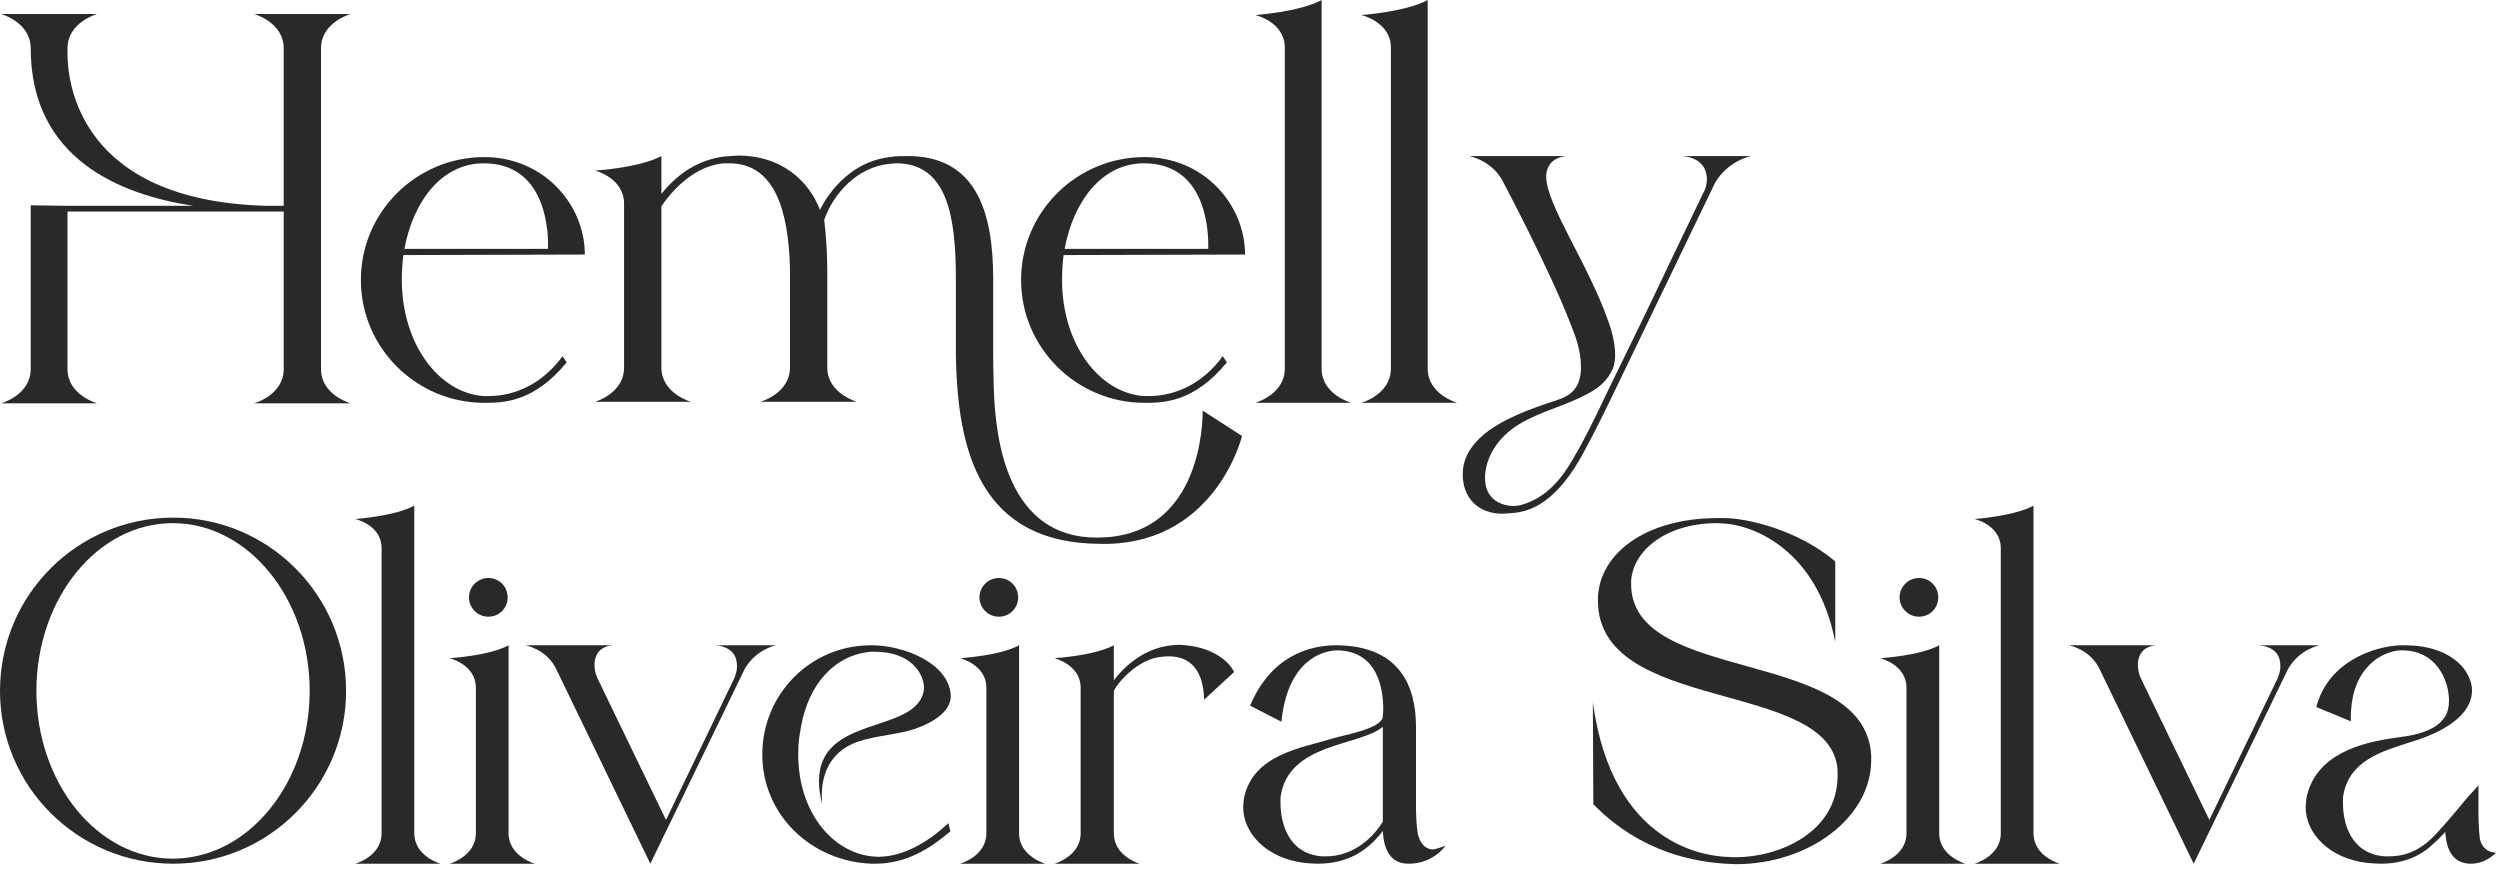
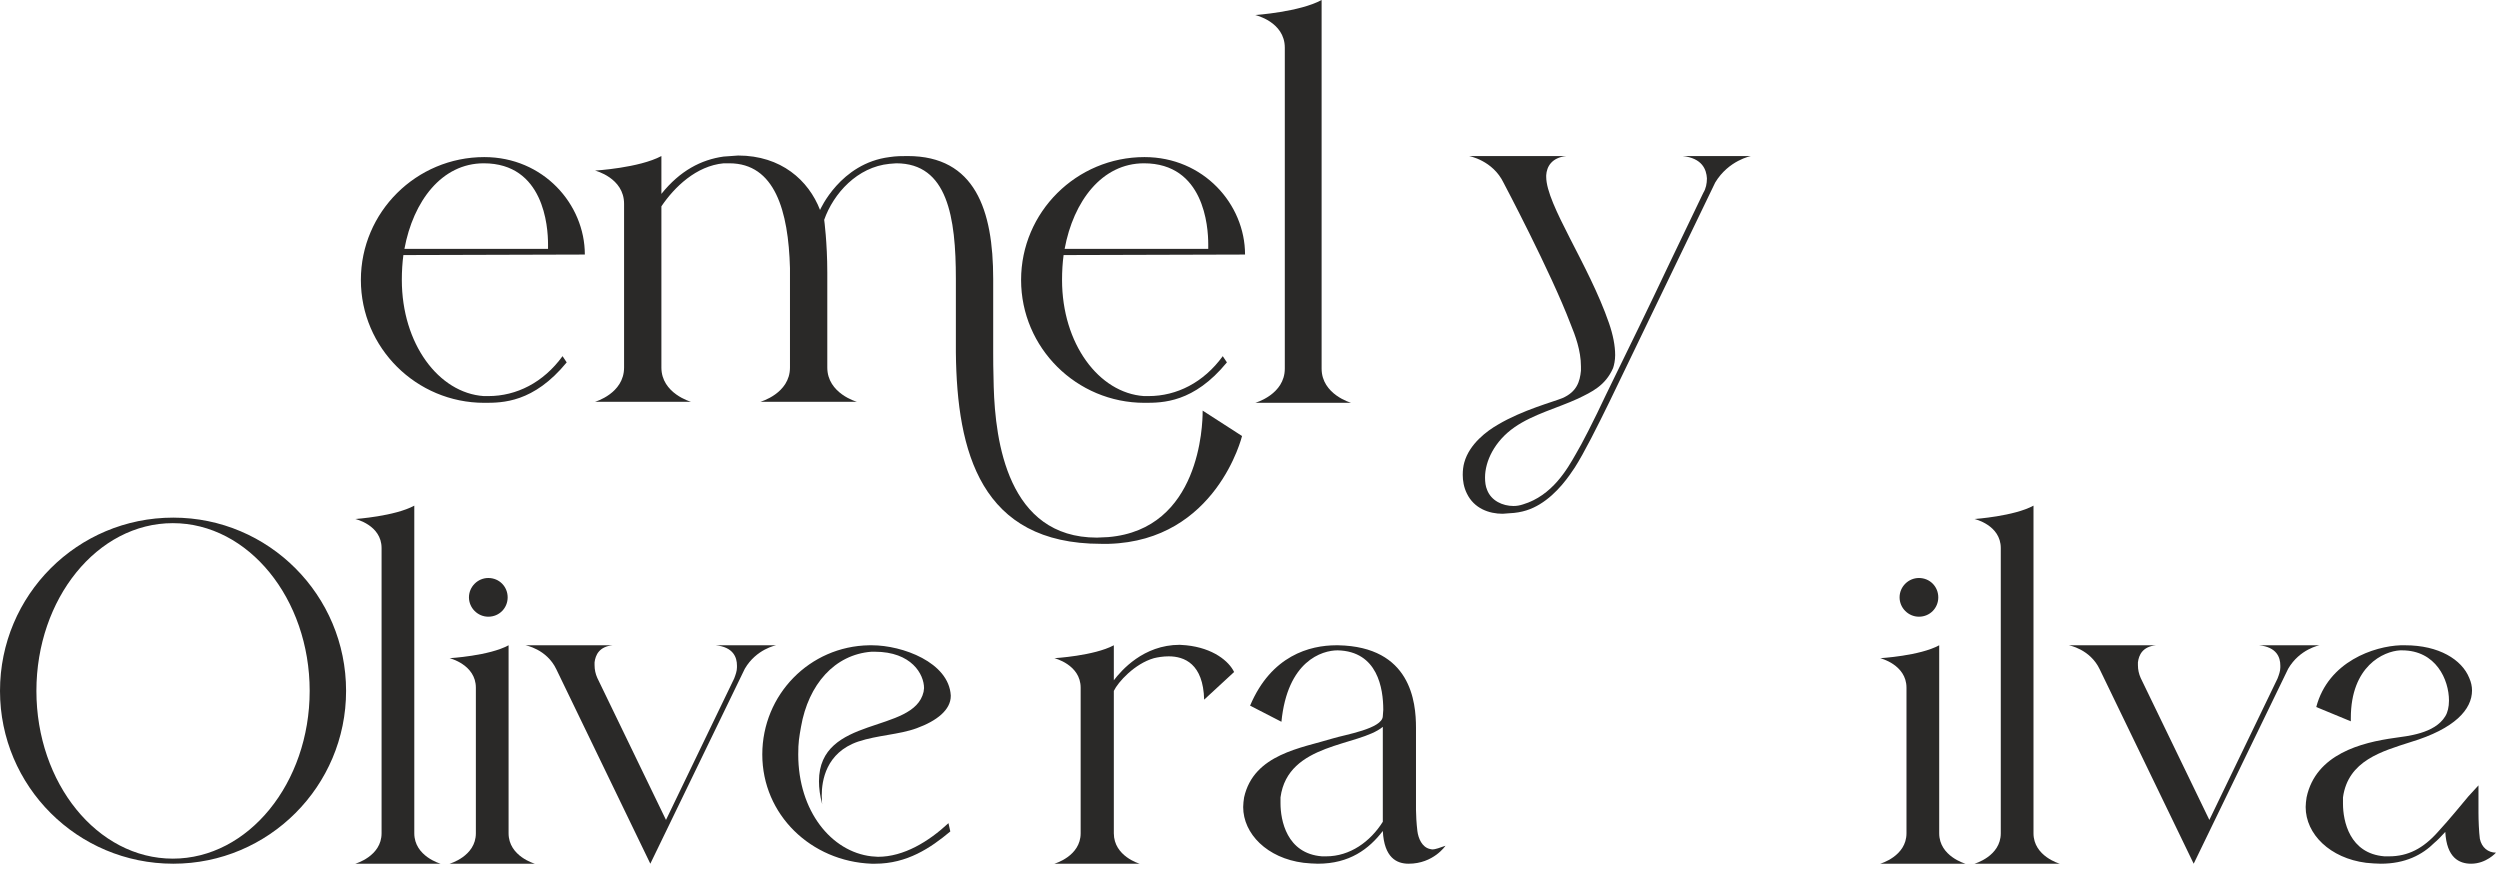
<svg xmlns="http://www.w3.org/2000/svg" width="434" height="151" viewBox="0 0 434 151" fill="none">
-   <path d="M60.86 70.02H44.12C44.12 70.02 49.25 68.58 49.25 64.08V36.72H11.72V64.08C11.72 68.58 16.85 70.02 16.85 70.02H0.2C0.2 70.02 5.33 68.58 5.33 64.08V35.64L11.72 35.73H33.59C20.99 33.84 5.33 27.63 5.33 8.37C5.33 3.87 0.2 2.43 0.2 2.43H16.85C16.85 2.43 11.72 3.87 11.72 8.37V9.36C11.72 14.13 13.61 34.92 46.37 35.73H49.25V8.37C49.25 3.87 44.12 2.43 44.12 2.43H60.86C60.86 2.43 55.73 3.87 55.73 8.37V64.08C55.73 68.58 60.86 70.02 60.86 70.02Z" fill="#2A2928" />
  <path d="M84.068 69.93C72.278 69.93 62.648 60.39 62.648 48.6C62.648 36.81 72.278 27.27 84.068 27.27C94.328 27.27 101.528 35.46 101.528 44.19L70.028 44.28C69.848 45.63 69.758 47.07 69.758 48.6C69.758 59.67 76.148 68.22 83.978 68.76H84.788C89.648 68.76 94.328 66.42 97.658 61.83L98.378 62.91C92.618 69.93 87.218 69.93 84.068 69.93ZM95.138 43.2V42.39C95.138 39.33 94.418 28.35 83.978 28.35C76.688 28.35 71.738 34.92 70.208 43.2H95.138Z" fill="#2A2928" />
  <path d="M192.489 94.41H191.139C170.259 94.41 166.119 78.48 165.939 61.2V48.42C165.939 37.71 164.499 28.35 155.589 28.35L154.419 28.44C148.839 28.98 144.699 33.57 143.079 38.16C143.079 38.16 143.619 42.12 143.619 47.34V63.81C143.619 68.31 148.749 69.75 148.749 69.75H132.009C132.009 69.75 137.139 68.31 137.139 63.81V46.53C136.869 36.63 134.529 28.35 126.609 28.35H125.619C120.849 28.8 117.069 32.49 114.819 35.82V63.81C114.819 68.31 119.949 69.75 119.949 69.75H103.299C103.299 69.75 108.339 68.31 108.339 63.81V35.37C108.339 30.87 103.299 29.61 103.299 29.61C103.299 29.61 110.949 29.16 114.819 27.09V33.66C118.059 29.61 121.749 27.72 125.619 27.18L128.139 27C135.609 27 140.379 31.32 142.359 36.45C142.359 36.45 145.869 28.35 154.419 27.27C155.589 27.09 156.579 27.09 157.569 27.09C169.269 27.09 172.419 36.45 172.419 48.42V61.2C172.419 62.01 172.419 64.26 172.509 67.14C172.779 76.59 174.939 93.33 190.419 93.33L192.399 93.24C208.329 91.89 208.779 73.71 208.779 71.46V71.28L215.619 75.69C215.619 75.69 211.209 93.87 192.489 94.41Z" fill="#2A2928" />
  <path d="M198.681 69.93C186.891 69.93 177.261 60.39 177.261 48.6C177.261 36.81 186.891 27.27 198.681 27.27C208.941 27.27 216.141 35.46 216.141 44.19L184.641 44.28C184.461 45.63 184.371 47.07 184.371 48.6C184.371 59.67 190.761 68.22 198.591 68.76H199.401C204.261 68.76 208.941 66.42 212.271 61.83L212.991 62.91C207.231 69.93 201.831 69.93 198.681 69.93ZM209.751 43.2V42.39C209.751 39.33 209.031 28.35 198.591 28.35C191.301 28.35 186.351 34.92 184.821 43.2H209.751Z" fill="#2A2928" />
  <path d="M234.562 69.93H217.912C217.912 69.93 223.042 68.49 223.042 63.99V8.28C223.042 3.78 217.912 2.61 217.912 2.61C217.912 2.61 225.652 2.07 229.432 0V63.99C229.432 68.49 234.562 69.93 234.562 69.93Z" fill="#2A2928" />
-   <path d="M252.977 69.93H236.327C236.327 69.93 241.457 68.49 241.457 63.99V8.28C241.457 3.78 236.327 2.61 236.327 2.61C236.327 2.61 244.067 2.07 247.847 0V63.99C247.847 68.49 252.977 69.93 252.977 69.93Z" fill="#2A2928" />
  <path d="M260.862 89.19C258.522 89.19 255.912 88.29 254.652 85.68C254.112 84.6 253.932 83.43 253.932 82.44C253.932 81.63 254.022 80.91 254.202 80.28C255.102 77.04 258.162 74.79 260.052 73.71C264.282 71.19 269.682 69.75 271.212 69.12C273.732 68.04 274.272 66.24 274.452 64.35V63.63C274.452 60.84 273.462 58.23 272.652 56.25C269.232 47.25 261.042 31.77 261.042 31.77C259.152 27.81 255.012 27.09 255.012 27.09H271.932C269.322 27.36 268.512 28.98 268.422 30.42V30.69C268.422 35.55 275.802 45.9 279.312 56.07C280.032 58.14 280.392 60.03 280.392 61.65C280.392 62.55 280.212 63.36 280.032 63.9C278.682 66.96 276.342 68.04 273.912 69.21C270.402 70.83 266.172 71.91 262.932 74.16C259.422 76.59 257.802 80.1 257.802 82.89C257.802 83.7 257.892 84.42 258.162 85.05C258.882 86.94 260.862 87.84 262.752 87.84C263.292 87.84 263.832 87.75 264.372 87.57C269.502 86.04 272.112 81.36 273.552 78.84C274.542 77.22 276.792 72.81 278.772 68.58C290.112 45.36 284.172 57.42 295.692 33.48C296.142 32.76 296.322 31.86 296.322 30.96C296.232 29.43 295.512 27.45 292.092 27.09H303.972C303.972 27.09 300.102 27.81 297.762 31.68L279.402 69.75C277.332 73.98 274.992 78.66 273.372 81.18C272.472 82.53 270.402 85.68 267.252 87.57C265.902 88.38 264.282 89.01 262.032 89.1L260.862 89.19Z" fill="#2A2928" />
  <path d="M30.08 149.94C13.44 149.94 0 136.5 0 119.94C0 103.3 13.44 89.86 30.08 89.86C46.64 89.86 60.08 103.3 60.08 119.94C60.08 136.5 46.64 149.94 30.08 149.94ZM30 149.06C43.12 149.06 53.76 135.94 53.76 119.94C53.76 103.94 43.12 90.82 30 90.82C16.88 90.82 6.32 103.94 6.32 119.94C6.32 135.94 16.88 149.06 30 149.06Z" fill="#2A2928" />
  <path d="M76.481 149.94H61.681C61.681 149.94 66.241 148.66 66.241 144.66V95.14C66.241 91.14 61.681 90.1 61.681 90.1C61.681 90.1 68.561 89.62 71.921 87.78V144.66C71.921 148.66 76.481 149.94 76.481 149.94Z" fill="#2A2928" />
  <path d="M84.77 107.06C82.93 107.06 81.41 105.54 81.41 103.7C81.41 101.86 82.93 100.34 84.77 100.34C86.69 100.34 88.13 101.86 88.13 103.7C88.13 105.54 86.69 107.06 84.77 107.06ZM92.85 149.94H78.05C78.05 149.94 82.61 148.66 82.61 144.66V119.38C82.61 115.38 78.05 114.26 78.05 114.26C78.05 114.26 84.93 113.86 88.29 112.02V144.66C88.29 148.66 92.85 149.94 92.85 149.94Z" fill="#2A2928" />
  <path d="M112.896 149.94L96.576 116.18C94.896 112.66 91.216 112.02 91.216 112.02H106.336C104.016 112.26 103.376 113.7 103.216 114.98V115.46C103.216 116.26 103.376 116.98 103.696 117.7L115.616 142.34L127.456 117.78C127.696 117.14 127.936 116.5 127.936 115.86V115.54C127.936 114.1 127.296 112.34 124.256 112.02H134.736C134.736 112.02 131.296 112.66 129.296 116.1L112.896 149.94Z" fill="#2A2928" />
  <path d="M151.934 149.94H151.294C140.814 149.54 132.334 141.46 132.334 130.98C132.334 120.58 140.574 112.18 150.894 112.02H151.374C156.654 112.02 164.734 114.98 165.054 120.74V120.82C165.054 123.22 162.654 125.14 159.134 126.42C156.094 127.54 152.334 127.62 148.974 128.74C143.374 130.66 142.654 135.54 142.654 138.1C142.654 138.98 142.734 139.62 142.734 139.62C142.334 138.1 142.174 136.82 142.174 135.62C142.174 124.1 158.654 127.46 160.334 120.1L160.414 119.46C160.414 117.06 158.254 113.14 151.854 113.14H151.294C144.894 113.62 140.334 118.82 139.054 126.18C138.734 128.02 138.574 128.82 138.574 130.98C138.574 140.82 144.334 147.86 151.294 148.66L152.414 148.74C156.894 148.74 161.214 146.1 164.654 142.9L164.974 144.34C161.534 147.22 157.454 149.94 151.934 149.94Z" fill="#2A2928" />
-   <path d="M173.392 107.06C171.552 107.06 170.032 105.54 170.032 103.7C170.032 101.86 171.552 100.34 173.392 100.34C175.312 100.34 176.752 101.86 176.752 103.7C176.752 105.54 175.312 107.06 173.392 107.06ZM181.472 149.94H166.672C166.672 149.94 171.232 148.66 171.232 144.66V119.38C171.232 115.38 166.672 114.26 166.672 114.26C166.672 114.26 173.552 113.86 176.912 112.02V144.66C176.912 148.66 181.472 149.94 181.472 149.94Z" fill="#2A2928" />
  <path d="M197.841 149.94H183.041C183.041 149.94 187.601 148.66 187.601 144.66V119.38C187.601 115.38 183.041 114.26 183.041 114.26C183.041 114.26 189.921 113.86 193.361 112.02V118.1C194.641 116.42 198.481 111.94 204.801 111.94L205.921 112.02C210.641 112.5 213.361 114.82 214.241 116.66L209.041 121.46C208.881 115.22 205.601 113.94 202.881 113.94C201.921 113.94 200.961 114.1 200.321 114.26C196.961 115.22 194.081 118.42 193.361 119.94V144.66C193.361 148.66 197.841 149.94 197.841 149.94Z" fill="#2A2928" />
  <path d="M244.536 149.94C242.456 149.94 240.296 148.9 240.056 144.26C237.656 147.38 234.296 149.94 228.776 149.94C227.976 149.94 227.176 149.86 226.296 149.78C219.976 148.98 215.816 144.74 215.816 140.1C215.816 139.54 215.896 138.98 215.976 138.42C217.656 130.9 225.976 129.86 231.416 128.18C233.496 127.54 239.976 126.5 240.056 124.34L240.136 123.22C240.136 119.54 239.176 113.06 232.216 112.9C229.496 112.9 223.496 114.74 222.456 125.3L217.016 122.5C220.696 113.78 227.416 112.02 231.976 112.02H232.296C244.936 112.26 245.816 121.86 245.816 126.34V140.58C245.816 141.46 245.896 142.9 246.056 144.26C246.216 145.54 246.856 147.06 248.216 147.38L248.616 147.46C249.256 147.46 249.976 147.14 250.936 146.82C250.936 146.82 248.856 149.94 244.536 149.94ZM230.216 148.66C234.376 148.66 237.896 146.1 240.056 142.66V126.18C235.896 129.62 223.576 128.9 222.296 138.42V139.46C222.296 142.34 223.336 148.18 229.496 148.66H230.216Z" fill="#2A2928" />
-   <path d="M301.322 150.02L299.562 149.94C294.522 149.62 285.002 148.18 276.602 139.62L276.522 121.94C279.962 147.06 296.442 148.5 299.402 148.74L301.242 148.82C309.002 148.82 319.002 144.42 319.002 134.66V133.7C317.962 117.78 277.402 124.1 277.402 104.26V103.7C277.722 96.1 285.642 89.94 298.202 89.94H299.562C303.402 90.02 312.042 91.94 318.602 97.46V111.46C315.402 95.14 304.122 91.22 299.482 90.9L298.042 90.82C289.402 90.82 283.482 95.46 283.162 100.9V101.38C283.162 118.98 323.802 112.18 324.842 131.14V131.94C324.842 141.86 314.122 150.02 301.322 150.02Z" fill="#2A2928" />
  <path d="M333.126 107.06C331.286 107.06 329.766 105.54 329.766 103.7C329.766 101.86 331.286 100.34 333.126 100.34C335.046 100.34 336.486 101.86 336.486 103.7C336.486 105.54 335.046 107.06 333.126 107.06ZM341.206 149.94H326.406C326.406 149.94 330.966 148.66 330.966 144.66V119.38C330.966 115.38 326.406 114.26 326.406 114.26C326.406 114.26 333.286 113.86 336.646 112.02V144.66C336.646 148.66 341.206 149.94 341.206 149.94Z" fill="#2A2928" />
  <path d="M357.575 149.94H342.775C342.775 149.94 347.335 148.66 347.335 144.66V95.14C347.335 91.14 342.775 90.1 342.775 90.1C342.775 90.1 349.655 89.62 353.015 87.78V144.66C353.015 148.66 357.575 149.94 357.575 149.94Z" fill="#2A2928" />
  <path d="M380.824 149.94L364.504 116.18C362.824 112.66 359.144 112.02 359.144 112.02H374.264C371.944 112.26 371.304 113.7 371.144 114.98V115.46C371.144 116.26 371.304 116.98 371.624 117.7L383.544 142.34L395.384 117.78C395.624 117.14 395.864 116.5 395.864 115.86V115.54C395.864 114.1 395.224 112.34 392.184 112.02H402.664C402.664 112.02 399.224 112.66 397.224 116.1L380.824 149.94Z" fill="#2A2928" />
  <path d="M428.983 149.94C426.903 149.94 424.743 148.9 424.503 144.42C423.783 145.22 423.063 145.94 422.663 146.26C420.503 148.42 417.543 149.94 413.303 149.94C412.503 149.94 411.623 149.86 410.743 149.78C404.503 148.98 400.263 144.82 400.263 140.1C400.263 139.54 400.343 138.98 400.423 138.42C402.023 130.9 409.943 128.9 415.703 128.1C417.863 127.78 422.663 127.38 424.503 124.34C424.903 123.7 425.143 122.74 425.143 121.62C425.143 118.02 422.903 112.9 416.983 112.9H416.663C413.783 113.06 408.103 115.62 408.103 124.66V125.22L402.103 122.74C404.183 114.82 412.183 112.18 416.743 112.02H417.543C423.383 112.02 427.383 114.5 428.663 117.7C428.983 118.42 429.143 119.14 429.143 119.86C429.143 123.14 426.183 126.5 418.503 128.82C413.543 130.42 407.623 132.02 406.743 138.42V139.54C406.743 142.5 407.863 148.18 413.943 148.66H414.743C418.023 148.66 420.663 147.3 423.223 144.42C425.223 142.26 427.623 139.3 428.503 138.26L430.263 136.34V141.06C430.263 142.34 430.343 144.42 430.503 145.62C430.823 147.14 431.943 148.02 433.303 148.02C433.303 148.02 431.623 149.94 428.983 149.94Z" fill="#2A2928" />
</svg>